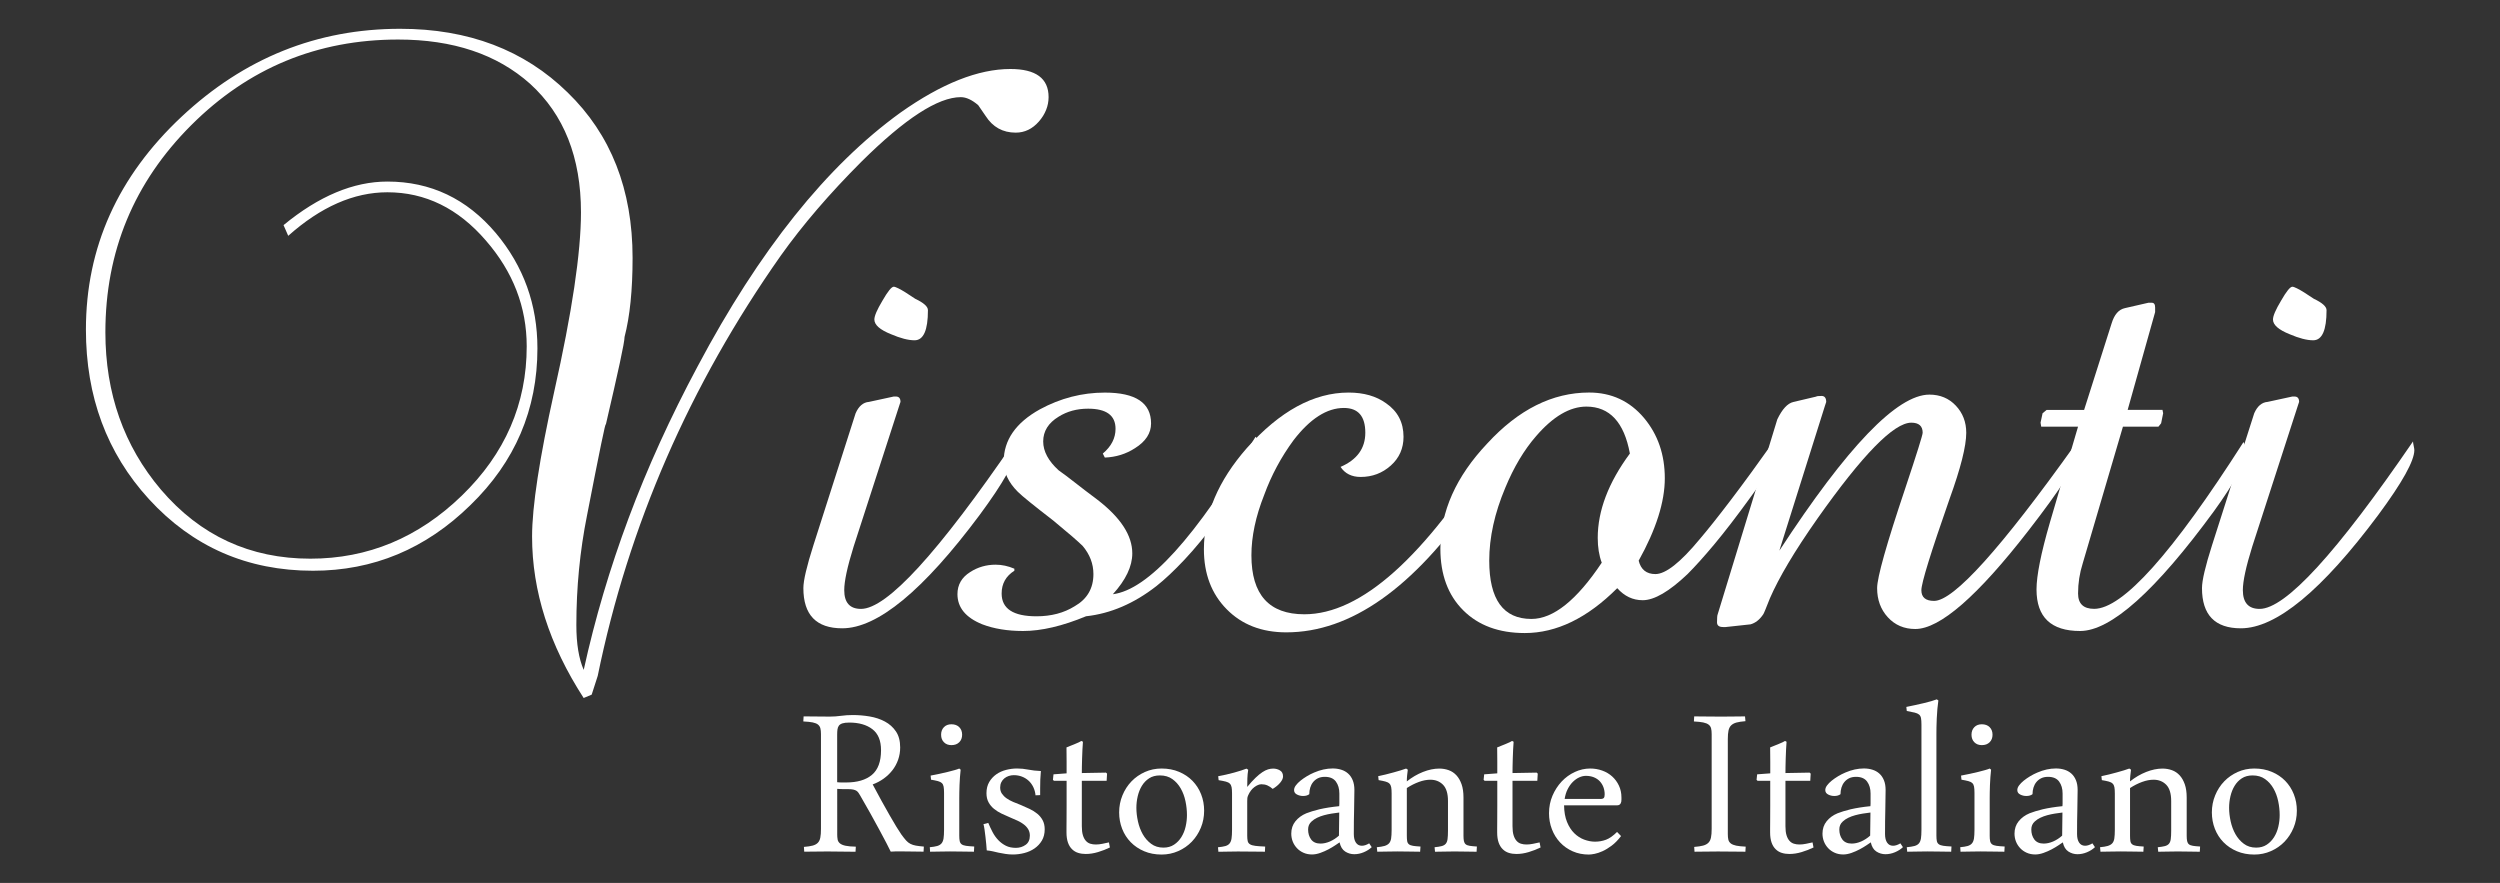
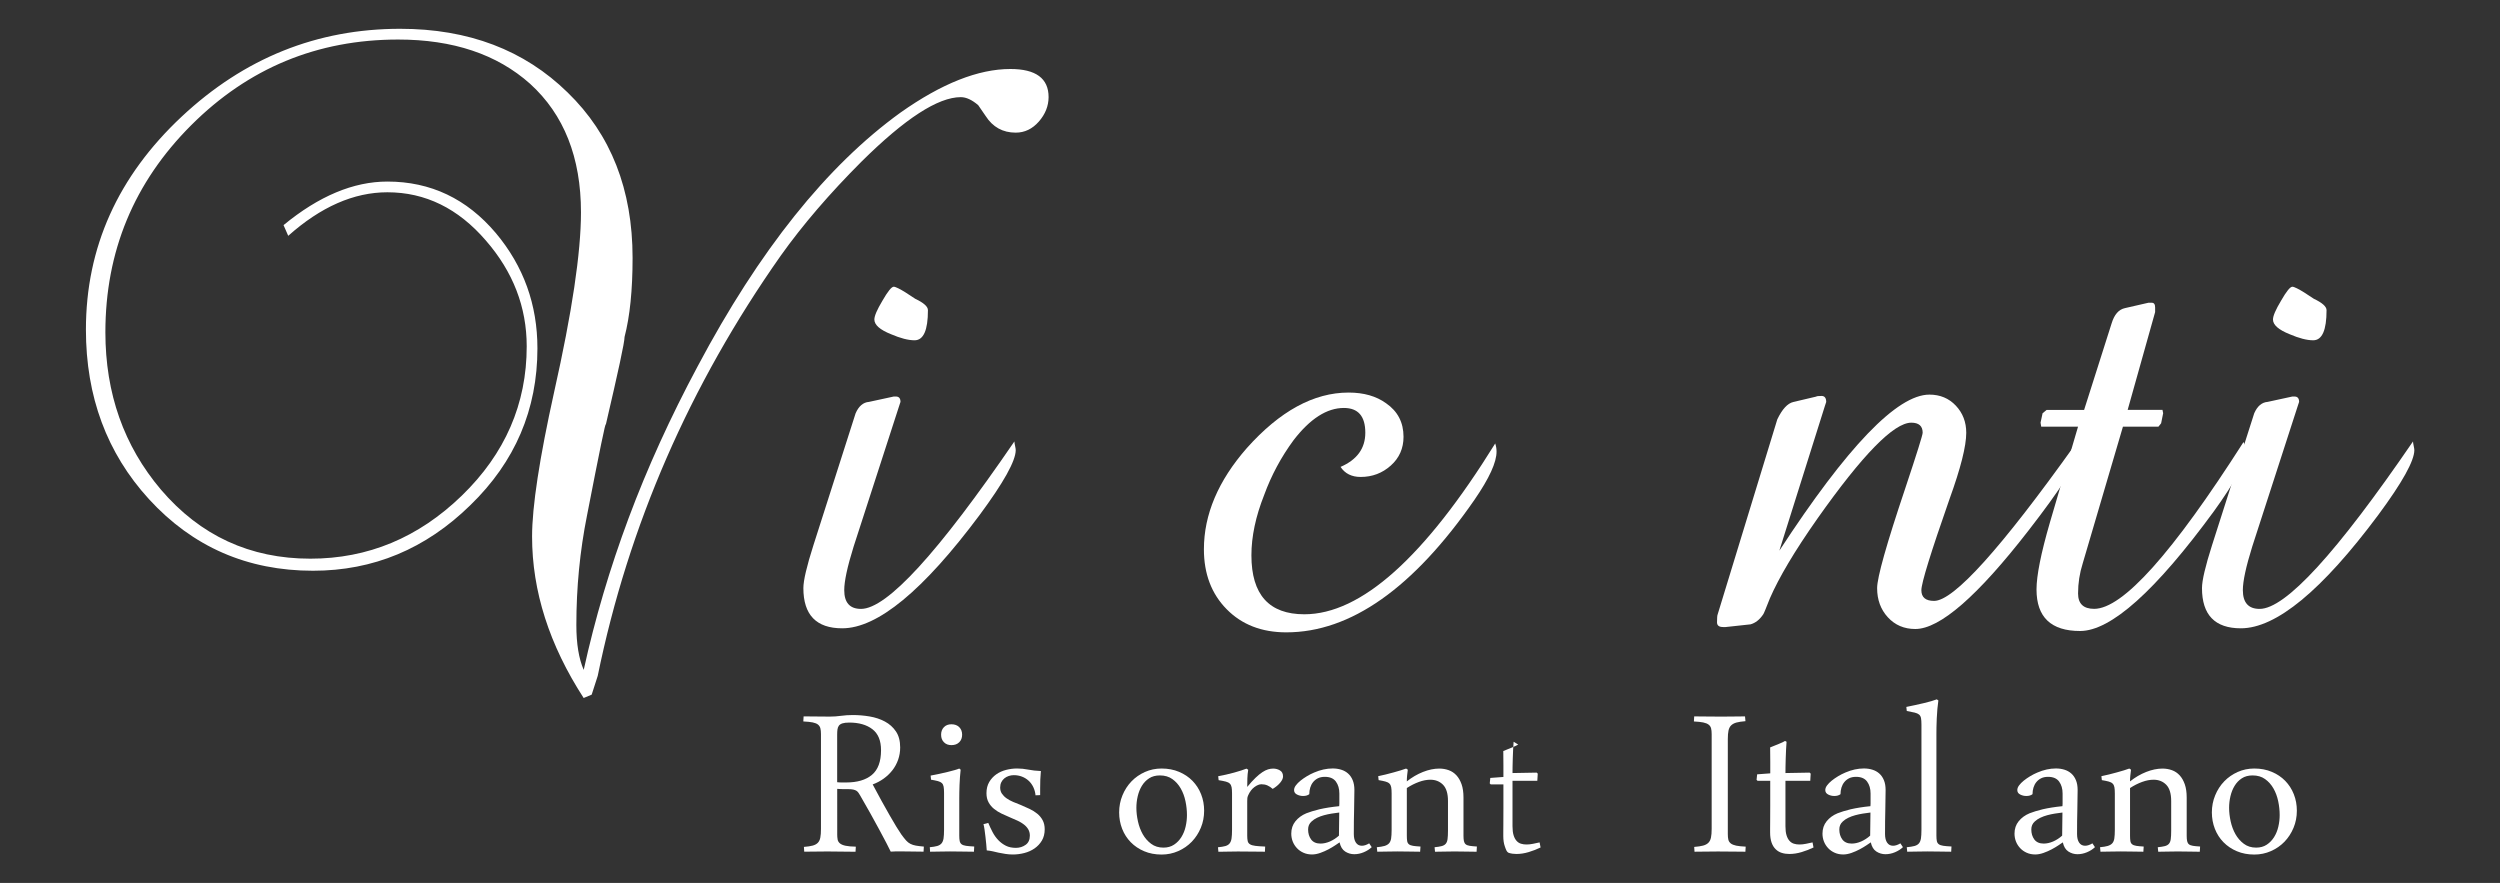
<svg xmlns="http://www.w3.org/2000/svg" version="1.1" id="Livello_1" x="0px" y="0px" viewBox="0 0 865.66 305.72" style="enable-background:new 0 0 865.66 305.72;" xml:space="preserve">
  <rect x="0" y="0" width="865.66" height="305.72" fill="#333333" stroke="none" />
  <style type="text/css">
	.st0{fill:#FFFFFF;}
</style>
  <path class="st0" d="M359.71,42.1c-2.24,2.55-4.91,3.83-8,3.83c-4.49,0-7.97-1.93-10.44-5.8l-2.55-3.71  c-2.17-1.86-4.17-2.78-6.03-2.78c-7.89,0-19.33,7.42-34.33,22.27c-11.13,11.13-20.49,22.04-28.07,32.7  c-31.54,44.85-52.65,93.32-63.32,145.43l-2.09,6.49l-2.78,1.16c-11.91-18.4-17.86-37.03-17.86-55.9c0-10.36,2.55-27.06,7.65-50.1  c6.18-27.52,9.28-48.24,9.28-62.16c0-19.02-5.88-33.86-17.63-44.53c-11.45-10.21-26.67-15.31-45.69-15.31  c-27.99,0-51.88,9.9-71.67,29.69c-19.79,19.79-29.69,43.69-29.69,71.67c0,21.19,6.41,39.35,19.25,54.51  c13.61,15.93,30.85,23.89,51.72,23.89c19.95,0,37.42-7.27,52.42-21.8c15-14.53,22.5-31.78,22.5-51.72c0-13.6-4.72-25.82-14.15-36.65  c-9.59-11.13-20.96-16.7-34.1-16.7c-11.6,0-23.04,5.03-34.33,15.08l-1.62-3.71c12.21-10.05,24.2-15.08,35.95-15.08  c15,0,27.52,5.96,37.58,17.86c9.59,11.45,14.38,24.74,14.38,39.89c0,21.19-7.73,39.28-23.2,54.28  c-15.46,15.16-33.63,22.73-54.51,22.73c-22.73,0-41.67-8.27-56.83-24.82c-14.54-15.92-21.8-35.49-21.8-58.68  c0-28.45,11.05-53.04,33.17-73.76C84.58,20.1,109.78,9.97,138.55,9.97c23.66,0,42.99,7.35,57.99,22.04  c15,14.54,22.5,33.63,22.5,57.29c0,11.13-0.93,20.26-2.78,27.37c0,0.93-0.54,3.91-1.62,8.93c-1.08,5.03-2.71,12.18-4.87,21.46  c0-0.77-0.54,1.47-1.62,6.73c-1.08,5.26-2.71,13.45-4.87,24.59c-2.48,12.37-3.71,25.05-3.71,38.04c0,6.49,0.85,11.67,2.55,15.54  c3.86-17.63,9.05-35.14,15.54-52.54c6.49-17.4,14.46-34.91,23.89-52.54c21.34-40.2,44.77-69.5,70.28-87.91  c14.22-10.05,26.91-15.08,38.04-15.08c8.81,0,13.22,3.25,13.22,9.74C363.07,36.72,361.95,39.54,359.71,42.1z" />
  <path class="st0" d="M339.18,178.36c-19.48,26.13-35.33,39.2-47.55,39.2c-8.97,0-13.45-4.64-13.45-13.92  c0-2.63,1.16-7.58,3.48-14.85l14.61-45.69c1.08-2.47,2.63-3.79,4.64-3.94l8.58-1.86h0.7c1.08,0,1.62,0.62,1.62,1.86l-0.46,1.39  l-15.77,48.71c-2.17,6.96-3.25,11.99-3.25,15.08c0,4.33,1.93,6.5,5.8,6.5c8.97,0,26.67-19.33,53.12-57.99  c0,0.31,0.08,0.81,0.23,1.51c0.15,0.7,0.23,1.2,0.23,1.51C351.7,159.58,347.53,167.08,339.18,178.36z M316.68,117.83  c-2.17,0-4.87-0.7-8.12-2.09c-3.87-1.54-5.8-3.25-5.8-5.1c0-1.24,0.93-3.4,2.78-6.49c1.86-3.25,3.17-4.87,3.94-4.87  c0.31,0,0.85,0.2,1.62,0.58c0.77,0.39,1.58,0.85,2.44,1.39c0.85,0.54,1.97,1.28,3.36,2.2c2.94,1.39,4.41,2.71,4.41,3.94  C321.32,114.35,319.77,117.83,316.68,117.83z" />
-   <path class="st0" d="M421.52,179.99c-4.02,5.42-7.81,10.01-11.37,13.8c-3.56,3.79-6.81,6.84-9.74,9.16  c-7.73,6.03-15.85,9.51-24.35,10.44c-8.2,3.4-15.46,5.1-21.8,5.1c-5.42,0-10.13-0.78-14.15-2.32c-5.72-2.32-8.58-5.8-8.58-10.44  c0-3.25,1.47-5.8,4.41-7.65c2.63-1.7,5.57-2.55,8.81-2.55c2.16,0,4.33,0.46,6.49,1.39v0.7c-2.94,1.86-4.41,4.49-4.41,7.89  c0,5.26,4.02,7.89,12.06,7.89c5.1,0,9.51-1.16,13.22-3.48c4.33-2.47,6.5-6.18,6.5-11.13c0-3.56-1.24-6.8-3.71-9.74  c-0.78-0.77-2.01-1.89-3.71-3.36c-1.7-1.47-3.87-3.28-6.49-5.45c-3.4-2.63-6.11-4.75-8.12-6.38c-2.01-1.62-3.4-2.82-4.17-3.59  c-3.25-3.25-4.87-6.73-4.87-10.44c0-7.42,4.17-13.45,12.53-18.09c7.11-3.86,14.61-5.8,22.5-5.8c10.67,0,16,3.56,16,10.67  c0,3.4-1.86,6.26-5.57,8.58c-3.1,2.01-6.57,3.09-10.44,3.25l-0.7-1.39c2.94-2.47,4.41-5.33,4.41-8.58c0-4.64-3.17-6.96-9.51-6.96  c-3.87,0-7.27,0.93-10.21,2.78c-3.56,2.17-5.33,5.03-5.33,8.58c0,3.4,1.78,6.73,5.33,9.97c1.54,1.08,3.4,2.48,5.57,4.18  c2.16,1.7,4.79,3.71,7.89,6.03c8.04,6.19,12.06,12.37,12.06,18.56c0,4.49-2.24,9.2-6.73,14.15c12.21-1.54,28.68-19.72,49.4-54.51  c0.62,0.46,0.93,1.32,0.93,2.55C435.67,159.34,430.95,168.08,421.52,179.99z" />
  <path class="st0" d="M510.58,173.03c-21.19,30.62-42.91,45.93-65.18,45.93c-8.51,0-15.39-2.67-20.64-8  c-5.26-5.33-7.89-12.25-7.89-20.76c0-12.06,4.95-23.73,14.84-35.02c11.44-12.83,23.2-19.25,35.26-19.25c5.26,0,9.59,1.24,12.99,3.71  c4.02,2.78,6.03,6.65,6.03,11.6c0,4.02-1.47,7.35-4.41,9.97c-2.94,2.63-6.42,3.94-10.44,3.94c-3.1,0-5.42-1.16-6.96-3.48  c5.72-2.47,8.58-6.42,8.58-11.83c0-5.72-2.47-8.58-7.42-8.58c-5.88,0-11.68,3.71-17.4,11.13c-4.33,5.88-7.73,12.22-10.21,19.02  c-2.94,7.42-4.41,14.38-4.41,20.88c0,13.61,6.11,20.41,18.32,20.41c19.64,0,41.67-19.72,66.1-59.15c0.31,0.93,0.46,1.86,0.46,2.78  C518.24,160.04,515.68,165.61,510.58,173.03z" />
-   <path class="st0" d="M605.68,172.8c-4.49,6.19-8.51,11.4-12.06,15.66c-3.56,4.26-6.65,7.69-9.28,10.32  c-6.34,6.03-11.52,9.05-15.54,9.05c-3.4,0-6.34-1.39-8.81-4.17c-10.36,10.36-21.03,15.54-32.01,15.54c-8.97,0-16.08-2.63-21.34-7.89  c-5.26-5.25-7.89-12.37-7.89-21.34c0-12.83,5.41-24.97,16.24-36.42c10.82-11.75,22.58-17.63,35.26-17.63  c7.73,0,14.07,2.94,19.02,8.81c4.79,5.72,7.19,12.68,7.19,20.88c0,8.2-3.02,17.71-9.05,28.53c0.77,3.09,2.7,4.64,5.8,4.64  c3.55,0,8.66-4.02,15.31-12.06c2.78-3.25,6.38-7.77,10.79-13.57s9.63-12.95,15.66-21.46c0.46,2.32,0.7,3.25,0.7,2.78  C615.65,157.72,612.32,163.83,605.68,172.8z M549.31,140.79c-5.72,0-11.52,3.4-17.4,10.21c-4.17,4.79-7.73,10.75-10.67,17.86  c-3.71,8.81-5.57,17.24-5.57,25.28c0,13.45,4.87,20.18,14.61,20.18c7.57,0,15.69-6.49,24.35-19.48c-0.93-2.47-1.39-5.34-1.39-8.58  c0-9.43,3.71-19.17,11.13-29.22C562.38,146.2,557.35,140.79,549.31,140.79z" />
  <path class="st0" d="M702.4,183.7c-17.63,22.73-30.7,34.1-39.2,34.1c-3.87,0-7.04-1.36-9.51-4.06c-2.48-2.7-3.71-6.07-3.71-10.09  c0-3.71,3.25-15.23,9.74-34.56c4.02-12.06,6.03-18.48,6.03-19.25c0-2.32-1.32-3.48-3.94-3.48c-6.03,0-16.86,11.06-32.47,33.17  c-4.02,5.72-7.39,10.87-10.09,15.43c-2.71,4.56-4.83,8.62-6.38,12.18c-1.39,3.56-2.17,5.42-2.32,5.57  c-1.24,1.86-2.71,3.01-4.41,3.48l-8.58,0.93h-0.93c-1.39,0-2.09-0.54-2.09-1.62c0-1.54,0.08-2.47,0.23-2.78l20.64-67.5  c1.7-3.55,3.56-5.57,5.57-6.03l7.89-1.86c0.15-0.15,0.77-0.23,1.86-0.23c1.08,0,1.62,0.7,1.62,2.09l-0.46,1.39l-15.77,50.1  c23.5-36.03,40.82-54.04,51.96-54.04c3.71,0,6.76,1.28,9.16,3.83c2.4,2.55,3.6,5.68,3.6,9.39c0,4.64-1.94,12.29-5.8,22.96  c-6.49,18.56-9.74,29.07-9.74,31.54c0,2.48,1.47,3.71,4.41,3.71c6.8,0,23.12-18.09,48.94-54.28c0.31,1.08,0.54,2.17,0.7,3.25  C719.33,160.27,713.68,169.17,702.4,183.7z" />
  <path class="st0" d="M766.64,176.97c-20.26,27.68-35.72,41.52-46.39,41.52c-10.05,0-15.08-4.79-15.08-14.38  c0-4.79,1.54-12.53,4.64-23.2l9.74-33.17H706.8l-0.23-1.39l0.7-3.25l1.39-1.16h12.99l9.51-29.92c0.93-3.09,2.47-4.87,4.64-5.33  l8.12-1.86h1.16c0.77,0,1.16,0.54,1.16,1.62v1.62l-9.51,33.86h12.06l0.23,1.16l-0.7,3.48l-0.93,1.16H735.1l-13.92,47.32  c-1.08,3.4-1.62,6.88-1.62,10.44c0,3.56,1.86,5.33,5.57,5.33c9.89,0,27.14-19.25,51.72-57.76c0.46,0.78,0.7,1.86,0.7,3.25  C777.54,160.04,773.91,166.92,766.64,176.97z" />
  <path class="st0" d="M823.47,178.36c-19.48,26.13-35.33,39.2-47.55,39.2c-8.97,0-13.45-4.64-13.45-13.92  c0-2.63,1.16-7.58,3.48-14.85l14.61-45.69c1.08-2.47,2.63-3.79,4.64-3.94l8.58-1.86h0.7c1.08,0,1.62,0.62,1.62,1.86l-0.46,1.39  l-15.77,48.71c-2.17,6.96-3.25,11.99-3.25,15.08c0,4.33,1.93,6.5,5.8,6.5c8.97,0,26.67-19.33,53.12-57.99  c0,0.31,0.08,0.81,0.23,1.51c0.15,0.7,0.23,1.2,0.23,1.51C835.99,159.58,831.82,167.08,823.47,178.36z M800.97,117.83  c-2.17,0-4.87-0.7-8.12-2.09c-3.87-1.54-5.8-3.25-5.8-5.1c0-1.24,0.93-3.4,2.78-6.49c1.86-3.25,3.17-4.87,3.94-4.87  c0.31,0,0.85,0.2,1.62,0.58c0.77,0.39,1.58,0.85,2.44,1.39c0.85,0.54,1.97,1.28,3.36,2.2c2.94,1.39,4.41,2.71,4.41,3.94  C805.61,114.35,804.06,117.83,800.97,117.83z" />
  <g>
    <path class="st0" d="M289.89,288.72c0,0.78,0.05,1.44,0.15,1.98c0.1,0.54,0.37,0.98,0.81,1.34c0.44,0.36,1.08,0.63,1.93,0.81   c0.85,0.18,2.03,0.29,3.56,0.32l-0.1,1.76c-1.56,0-3.19-0.02-4.88-0.05c-1.69-0.03-3.32-0.05-4.88-0.05c-0.62,0-1.3,0.01-2.05,0.02   c-0.75,0.02-1.5,0.02-2.25,0.02c-0.72,0-1.4,0.01-2.05,0.02c-0.65,0.02-1.2,0.02-1.66,0.02l-0.1-1.66c1.27-0.1,2.29-0.25,3.05-0.46   c0.76-0.21,1.36-0.54,1.78-0.98c0.42-0.44,0.71-1.04,0.85-1.81c0.15-0.76,0.22-1.76,0.22-3v-32.85c0-0.78-0.07-1.43-0.2-1.95   c-0.13-0.52-0.4-0.95-0.81-1.29c-0.41-0.34-1.02-0.59-1.83-0.76c-0.81-0.16-1.9-0.28-3.27-0.34l0.1-1.76   c0.52,0,1.13,0.01,1.83,0.02c0.7,0.02,1.46,0.02,2.27,0.02c0.81,0,1.64,0.01,2.49,0.02c0.85,0.02,1.66,0.02,2.44,0.02   c1.3,0,2.61-0.09,3.93-0.27c1.32-0.18,2.66-0.27,4.03-0.27c1.95,0,3.91,0.16,5.86,0.49c1.95,0.33,3.72,0.91,5.3,1.76   c1.58,0.85,2.86,1.99,3.83,3.44c0.98,1.45,1.46,3.29,1.46,5.54c0,1.5-0.24,2.91-0.71,4.25c-0.47,1.33-1.13,2.55-1.98,3.64   c-0.85,1.09-1.85,2.05-3,2.88s-2.43,1.51-3.83,2.03c1.04,1.99,2.07,3.89,3.08,5.71c1.01,1.82,1.94,3.49,2.81,5   c0.86,1.51,1.64,2.84,2.34,3.98c0.7,1.14,1.28,2.03,1.73,2.68c0.62,0.85,1.16,1.52,1.61,2.03c0.46,0.51,0.95,0.9,1.49,1.17   c0.54,0.28,1.16,0.48,1.88,0.61c0.72,0.13,1.64,0.24,2.78,0.34l-0.1,1.76c-0.98,0-2.25-0.02-3.83-0.05   c-1.58-0.03-3.1-0.05-4.56-0.05c-0.46,0-0.95,0.01-1.49,0.02c-0.54,0.02-1.03,0.04-1.49,0.07c-0.33-0.68-0.83-1.68-1.51-3   s-1.5-2.85-2.44-4.59c-0.94-1.74-1.99-3.64-3.12-5.69c-1.14-2.05-2.33-4.13-3.56-6.25c-0.19-0.33-0.38-0.62-0.56-0.88   c-0.18-0.26-0.41-0.48-0.68-0.66c-0.28-0.18-0.64-0.32-1.1-0.42c-0.46-0.1-1.06-0.15-1.81-0.15h-1.46c-0.26,0-0.58-0.01-0.95-0.02   c-0.37-0.02-0.82-0.04-1.34-0.07V288.72z M289.89,270.85c0.26,0.03,0.52,0.06,0.78,0.07c0.26,0.02,0.52,0.02,0.78,0.02h1.56   c3.84,0,6.81-0.88,8.91-2.64c2.1-1.76,3.15-4.61,3.15-8.54c0-3.32-1-5.74-3-7.27c-2-1.53-4.66-2.29-7.98-2.29   c-1.01,0-1.8,0.09-2.37,0.27c-0.57,0.18-0.98,0.45-1.25,0.81c-0.26,0.36-0.42,0.8-0.49,1.32c-0.07,0.52-0.1,1.11-0.1,1.76V270.85z" />
    <path class="st0" d="M337.24,294.92c-1.04,0-2.29-0.02-3.76-0.05c-1.46-0.03-2.98-0.05-4.54-0.05c-1.27,0-2.51,0.02-3.71,0.05   c-1.2,0.03-2.26,0.05-3.17,0.05l-0.1-1.56c1.07-0.1,1.93-0.24,2.56-0.42c0.63-0.18,1.13-0.48,1.49-0.9c0.36-0.42,0.59-1,0.71-1.73   c0.11-0.73,0.17-1.72,0.17-2.95v-12.84c0-0.91-0.05-1.63-0.15-2.15c-0.1-0.52-0.3-0.93-0.61-1.22c-0.31-0.29-0.76-0.52-1.37-0.68   c-0.6-0.16-1.39-0.32-2.37-0.49l-0.15-1.42c1.01-0.2,2.03-0.4,3.05-0.61c1.02-0.21,1.99-0.43,2.88-0.66   c0.9-0.23,1.69-0.44,2.39-0.63c0.7-0.2,1.23-0.37,1.59-0.54l0.49,0.39c-0.1,0.81-0.18,1.68-0.24,2.59   c-0.07,0.91-0.11,1.81-0.15,2.71c-0.03,0.9-0.06,1.74-0.07,2.54c-0.02,0.8-0.02,1.49-0.02,2.07v12.94c0,0.78,0.05,1.41,0.15,1.88   c0.1,0.47,0.32,0.84,0.66,1.1c0.34,0.26,0.85,0.44,1.54,0.54c0.68,0.1,1.63,0.18,2.83,0.24L337.24,294.92z M325.87,254.4   c0-1.07,0.33-1.94,0.98-2.61c0.65-0.67,1.51-1,2.59-1c1.14,0,2.04,0.33,2.71,1c0.67,0.67,1,1.54,1,2.61c0,1.07-0.33,1.95-1,2.61   c-0.67,0.67-1.57,1-2.71,1c-1.07,0-1.94-0.33-2.59-1C326.19,256.35,325.87,255.48,325.87,254.4z" />
    <path class="st0" d="M358.57,275.39c-0.1-1.01-0.35-1.94-0.76-2.81c-0.41-0.86-0.94-1.6-1.61-2.22c-0.67-0.62-1.44-1.1-2.32-1.44   c-0.88-0.34-1.82-0.51-2.83-0.51c-0.62,0-1.21,0.1-1.78,0.29c-0.57,0.19-1.07,0.47-1.51,0.83c-0.44,0.36-0.79,0.81-1.05,1.34   c-0.26,0.54-0.39,1.15-0.39,1.83c0,0.81,0.2,1.52,0.61,2.12c0.41,0.6,0.94,1.14,1.61,1.61c0.67,0.47,1.43,0.89,2.29,1.25   c0.86,0.36,1.75,0.72,2.66,1.07c1.01,0.42,2.01,0.87,3,1.34c0.99,0.47,1.88,1.02,2.66,1.66c0.78,0.63,1.41,1.39,1.88,2.27   c0.47,0.88,0.71,1.92,0.71,3.12c0,1.53-0.33,2.84-0.98,3.93c-0.65,1.09-1.5,1.99-2.54,2.71c-1.04,0.72-2.22,1.25-3.54,1.59   s-2.64,0.51-3.98,0.51c-0.85,0-1.7-0.07-2.56-0.2c-0.86-0.13-1.67-0.28-2.42-0.44c-0.68-0.16-1.34-0.32-1.98-0.46   s-1.33-0.25-2.07-0.32c-0.03-0.55-0.09-1.25-0.17-2.1c-0.08-0.85-0.17-1.71-0.27-2.59c-0.1-0.88-0.2-1.72-0.32-2.51   c-0.11-0.8-0.24-1.42-0.37-1.88l1.66-0.44c0.46,1.11,0.96,2.18,1.51,3.22c0.55,1.04,1.21,1.96,1.98,2.76   c0.76,0.8,1.64,1.44,2.61,1.93s2.13,0.73,3.47,0.73c1.27,0,2.39-0.35,3.37-1.05c0.98-0.7,1.46-1.77,1.46-3.2   c0-0.81-0.19-1.54-0.56-2.17c-0.37-0.63-0.88-1.2-1.51-1.68c-0.63-0.49-1.35-0.92-2.15-1.29c-0.8-0.37-1.64-0.74-2.51-1.1   c-1.01-0.42-2.01-0.87-3-1.34c-0.99-0.47-1.88-1.03-2.66-1.66c-0.78-0.63-1.42-1.39-1.9-2.27c-0.49-0.88-0.73-1.94-0.73-3.17   c0-1.5,0.32-2.78,0.95-3.86s1.45-1.96,2.44-2.66c0.99-0.7,2.12-1.21,3.39-1.54c1.27-0.32,2.54-0.49,3.81-0.49   c1.3,0,2.59,0.13,3.88,0.39c1.29,0.26,2.74,0.42,4.37,0.49c-0.1,1.04-0.16,2.03-0.2,2.95s-0.05,1.93-0.05,3v2.39L358.57,275.39z" />
-     <path class="st0" d="M374.98,256.84c-0.07,0.78-0.12,1.68-0.17,2.71c-0.05,1.02-0.09,2.05-0.12,3.08   c-0.03,1.03-0.06,1.99-0.07,2.88c-0.02,0.9-0.02,1.62-0.02,2.17l8.35-0.15l0.39,0.34l-0.15,2.49h-8.59v15.72   c0,1.27,0.12,2.31,0.37,3.12c0.24,0.81,0.59,1.46,1.03,1.95c0.44,0.49,0.95,0.82,1.54,1s1.22,0.27,1.9,0.27   c0.72,0,1.46-0.08,2.25-0.24c0.78-0.16,1.55-0.33,2.29-0.49l0.34,1.76c-1.27,0.62-2.64,1.15-4.1,1.59   c-1.46,0.44-2.88,0.66-4.25,0.66c-0.94,0-1.81-0.12-2.61-0.37c-0.8-0.24-1.51-0.66-2.12-1.25c-0.62-0.59-1.1-1.36-1.44-2.32   c-0.34-0.96-0.51-2.14-0.51-3.54v-1.32c0-0.59,0.01-1.53,0.02-2.83c0.02-1.3,0.02-3.04,0.02-5.22v-8.49h-4.39l-0.34-0.34l0.19-1.9   l4.54-0.34v-4.05c0-0.81-0.01-1.64-0.02-2.49c-0.02-0.85-0.02-1.66-0.02-2.44c0.49-0.19,0.99-0.4,1.51-0.61   c0.52-0.21,1.02-0.41,1.51-0.61c0.49-0.19,0.92-0.38,1.29-0.56c0.37-0.18,0.66-0.33,0.85-0.46L374.98,256.84z" />
    <path class="st0" d="M387.52,281.3c0-2.08,0.38-4.05,1.15-5.91c0.76-1.86,1.81-3.47,3.12-4.83c1.32-1.37,2.87-2.45,4.66-3.25   c1.79-0.8,3.71-1.2,5.76-1.2c2.21,0,4.23,0.38,6.05,1.15c1.82,0.76,3.38,1.81,4.66,3.12c1.28,1.32,2.28,2.86,2.98,4.64   c0.7,1.77,1.05,3.67,1.05,5.69c0,2.12-0.38,4.09-1.15,5.93c-0.76,1.84-1.81,3.44-3.12,4.81c-1.32,1.37-2.88,2.45-4.69,3.25   c-1.81,0.8-3.73,1.2-5.78,1.2c-2.21,0-4.22-0.38-6.03-1.15c-1.81-0.76-3.35-1.81-4.64-3.12c-1.29-1.32-2.28-2.86-2.98-4.64   C387.87,285.21,387.52,283.32,387.52,281.3z M402.85,293.5c1.43,0,2.66-0.34,3.69-1.03c1.03-0.68,1.87-1.56,2.54-2.64   c0.67-1.07,1.16-2.28,1.46-3.61c0.31-1.33,0.46-2.67,0.46-4c0-1.56-0.17-3.16-0.51-4.78c-0.34-1.63-0.89-3.1-1.64-4.42   c-0.75-1.32-1.72-2.4-2.9-3.25c-1.19-0.85-2.63-1.27-4.32-1.27c-1.46,0-2.71,0.33-3.73,1c-1.03,0.67-1.86,1.54-2.51,2.61   c-0.65,1.07-1.13,2.28-1.44,3.61c-0.31,1.33-0.46,2.67-0.46,4c0,1.5,0.18,3.06,0.54,4.69c0.36,1.63,0.91,3.11,1.66,4.44   c0.75,1.33,1.72,2.44,2.9,3.32C399.77,293.06,401.19,293.5,402.85,293.5z" />
    <path class="st0" d="M438,294.92c-0.52,0-1.15-0.01-1.88-0.02c-0.73-0.02-1.52-0.02-2.37-0.02c-0.85,0-1.71-0.01-2.59-0.02   c-0.88-0.02-1.71-0.02-2.49-0.02c-1.27,0-2.49,0.02-3.66,0.05c-1.17,0.03-2.21,0.05-3.12,0.05l-0.15-1.56   c1.07-0.1,1.93-0.24,2.56-0.42c0.63-0.18,1.12-0.48,1.46-0.9c0.34-0.42,0.57-1,0.68-1.73c0.11-0.73,0.17-1.72,0.17-2.95v-12.64   c0-0.91-0.05-1.63-0.15-2.15c-0.1-0.52-0.3-0.93-0.61-1.24c-0.31-0.31-0.77-0.55-1.39-0.71c-0.62-0.16-1.45-0.33-2.49-0.49   l-0.15-1.37c0.88-0.16,1.79-0.35,2.73-0.56c0.94-0.21,1.86-0.44,2.73-0.68c0.88-0.24,1.7-0.49,2.46-0.73   c0.76-0.24,1.39-0.46,1.88-0.66l0.59,0.39c-0.16,1.01-0.26,2.01-0.29,3c-0.03,0.99-0.05,1.98-0.05,2.95   c1.04-1.27,1.99-2.32,2.86-3.15c0.86-0.83,1.65-1.48,2.37-1.95c0.72-0.47,1.37-0.8,1.98-0.98c0.6-0.18,1.2-0.27,1.78-0.27   c0.85,0,1.63,0.21,2.34,0.63c0.72,0.42,1.07,1.12,1.07,2.1c0,0.65-0.33,1.37-0.98,2.15c-0.65,0.78-1.51,1.5-2.59,2.15   c-0.59-0.52-1.2-0.92-1.83-1.2c-0.63-0.28-1.33-0.41-2.07-0.41s-1.56,0.33-2.44,0.98c-0.88,0.65-1.6,1.59-2.15,2.83   c-0.16,0.36-0.26,0.68-0.29,0.95c-0.03,0.28-0.05,0.64-0.05,1.1v11.96c0,0.78,0.06,1.41,0.17,1.88c0.11,0.47,0.38,0.84,0.81,1.1   c0.42,0.26,1.04,0.44,1.86,0.54c0.81,0.1,1.94,0.18,3.37,0.24L438,294.92z" />
    <path class="st0" d="M463.72,279.15c0.03-0.23,0.05-0.5,0.05-0.83v-3.56c0-1.66-0.4-3.03-1.2-4.13c-0.8-1.09-2.07-1.64-3.83-1.64   c-0.94,0-1.75,0.17-2.42,0.51c-0.67,0.34-1.22,0.79-1.66,1.34c-0.44,0.55-0.77,1.19-0.98,1.9c-0.21,0.72-0.32,1.46-0.32,2.25   c-0.52,0.42-1.24,0.63-2.15,0.63c-0.75,0-1.46-0.17-2.12-0.51c-0.67-0.34-1-0.85-1-1.54c0-0.52,0.2-1.06,0.61-1.61   c0.41-0.55,0.94-1.1,1.61-1.64c0.67-0.54,1.41-1.05,2.22-1.54c0.81-0.49,1.64-0.91,2.49-1.27c2.18-0.94,4.33-1.42,6.44-1.42   c1.04,0,2.02,0.14,2.93,0.42c0.91,0.28,1.71,0.72,2.39,1.32c0.68,0.6,1.22,1.37,1.61,2.32c0.39,0.94,0.59,2.07,0.59,3.37   c0,1.95-0.03,4.21-0.1,6.76c-0.07,2.56-0.1,5.39-0.1,8.52c0,1.27,0.24,2.26,0.73,2.98c0.49,0.72,1.17,1.07,2.05,1.07   c0.78,0,1.63-0.28,2.54-0.83l0.88,1.32c-0.75,0.72-1.67,1.3-2.76,1.76c-1.09,0.46-2.19,0.68-3.29,0.68c-1.14,0-2.19-0.31-3.15-0.93   c-0.96-0.62-1.6-1.68-1.93-3.17c-0.33,0.23-0.83,0.57-1.51,1.02c-0.68,0.46-1.46,0.92-2.34,1.39c-0.88,0.47-1.82,0.89-2.83,1.24   c-1.01,0.36-1.97,0.54-2.88,0.54c-1.07,0-2.05-0.2-2.93-0.59c-0.88-0.39-1.64-0.92-2.27-1.59c-0.63-0.67-1.12-1.43-1.46-2.29   c-0.34-0.86-0.51-1.78-0.51-2.76c0-1.66,0.48-3.08,1.44-4.27c0.96-1.19,2.22-2.11,3.78-2.76c1.14-0.46,2.66-0.92,4.56-1.39   C458.82,279.78,461.09,279.41,463.72,279.15z M463.63,289.35c0-1.37,0.02-2.7,0.05-4c0.03-1.3,0.05-2.64,0.05-4   c-0.88,0.1-1.77,0.22-2.66,0.37c-0.9,0.15-1.77,0.33-2.61,0.56c-0.85,0.23-1.64,0.52-2.39,0.88c-0.75,0.36-1.38,0.78-1.9,1.27   c-0.81,0.72-1.22,1.64-1.22,2.78c0,1.37,0.35,2.52,1.05,3.47c0.7,0.94,1.78,1.42,3.25,1.42c1.04,0,2.13-0.24,3.27-0.73   C461.64,290.87,462.68,290.2,463.63,289.35z" />
    <path class="st0" d="M491.74,294.92c-1.04,0-2.21-0.02-3.51-0.05c-1.3-0.03-2.73-0.05-4.3-0.05c-1.27,0-2.53,0.02-3.78,0.05   c-1.25,0.03-2.34,0.05-3.25,0.05l-0.15-1.56c1.11-0.1,1.99-0.24,2.66-0.44c0.67-0.2,1.19-0.5,1.56-0.9   c0.37-0.41,0.62-0.98,0.73-1.71c0.11-0.73,0.17-1.72,0.17-2.95v-12.64c0-0.91-0.05-1.63-0.15-2.15c-0.1-0.52-0.3-0.93-0.61-1.24   c-0.31-0.31-0.77-0.55-1.37-0.71c-0.6-0.16-1.39-0.33-2.37-0.49l-0.15-1.37c0.81-0.16,1.68-0.36,2.61-0.59   c0.93-0.23,1.83-0.46,2.71-0.71c0.88-0.24,1.7-0.48,2.46-0.71c0.76-0.23,1.39-0.44,1.88-0.63l0.59,0.39   c-0.1,0.68-0.18,1.36-0.24,2.03c-0.07,0.67-0.1,1.34-0.1,2.03c1.76-1.4,3.62-2.49,5.59-3.27c1.97-0.78,3.85-1.17,5.64-1.17   c1.17,0,2.27,0.19,3.29,0.56c1.03,0.37,1.91,0.97,2.66,1.78c0.75,0.81,1.34,1.85,1.78,3.1c0.44,1.25,0.66,2.78,0.66,4.56v13.23   c0,0.78,0.05,1.41,0.15,1.88c0.1,0.47,0.3,0.84,0.61,1.1c0.31,0.26,0.77,0.44,1.39,0.54c0.62,0.1,1.45,0.18,2.49,0.24l-0.1,1.81   c-1.04,0-2.19-0.02-3.44-0.05c-1.25-0.03-2.66-0.05-4.22-0.05c-1.27,0-2.48,0.02-3.64,0.05c-1.16,0.03-2.19,0.05-3.1,0.05   l-0.15-1.56c1.01-0.1,1.82-0.23,2.44-0.39c0.62-0.16,1.09-0.43,1.42-0.81c0.32-0.37,0.54-0.91,0.63-1.61   c0.1-0.7,0.15-1.67,0.15-2.9v-10.3c0-2.6-0.58-4.48-1.73-5.64c-1.16-1.16-2.61-1.73-4.37-1.73c-1.24,0-2.55,0.25-3.95,0.76   s-2.8,1.21-4.2,2.12v16.5c0,0.78,0.04,1.41,0.12,1.88c0.08,0.47,0.28,0.84,0.61,1.1c0.33,0.26,0.81,0.44,1.44,0.54   c0.63,0.1,1.49,0.18,2.56,0.24L491.74,294.92z" />
-     <path class="st0" d="M524.11,256.84c-0.07,0.78-0.12,1.68-0.17,2.71c-0.05,1.02-0.09,2.05-0.12,3.08   c-0.03,1.03-0.06,1.99-0.07,2.88c-0.02,0.9-0.02,1.62-0.02,2.17l8.35-0.15l0.39,0.34l-0.15,2.49h-8.59v15.72   c0,1.27,0.12,2.31,0.37,3.12c0.24,0.81,0.59,1.46,1.03,1.95c0.44,0.49,0.95,0.82,1.54,1s1.22,0.27,1.9,0.27   c0.72,0,1.46-0.08,2.25-0.24c0.78-0.16,1.55-0.33,2.29-0.49l0.34,1.76c-1.27,0.62-2.64,1.15-4.1,1.59   c-1.46,0.44-2.88,0.66-4.25,0.66c-0.94,0-1.81-0.12-2.61-0.37c-0.8-0.24-1.51-0.66-2.12-1.25s-1.1-1.36-1.44-2.32   c-0.34-0.96-0.51-2.14-0.51-3.54v-1.32c0-0.59,0.01-1.53,0.02-2.83c0.02-1.3,0.02-3.04,0.02-5.22v-8.49h-4.39l-0.34-0.34l0.19-1.9   l4.54-0.34v-4.05c0-0.81-0.01-1.64-0.02-2.49c-0.02-0.85-0.02-1.66-0.02-2.44c0.49-0.19,0.99-0.4,1.51-0.61   c0.52-0.21,1.02-0.41,1.51-0.61c0.49-0.19,0.92-0.38,1.29-0.56c0.37-0.18,0.66-0.33,0.85-0.46L524.11,256.84z" />
-     <path class="st0" d="M561.31,289.5c-1.04,1.37-2.12,2.47-3.22,3.3c-1.11,0.83-2.16,1.47-3.17,1.93c-1.01,0.46-1.94,0.76-2.78,0.93   c-0.85,0.16-1.51,0.24-2,0.24c-2.02,0-3.87-0.37-5.57-1.12c-1.69-0.75-3.15-1.77-4.37-3.08c-1.22-1.3-2.16-2.82-2.83-4.56   c-0.67-1.74-1-3.59-1-5.54c0-2.18,0.4-4.21,1.2-6.08c0.8-1.87,1.86-3.51,3.17-4.91c1.32-1.4,2.84-2.5,4.56-3.3   c1.72-0.8,3.5-1.2,5.32-1.2c1.46,0,2.86,0.24,4.17,0.71c1.32,0.47,2.46,1.15,3.44,2.03c0.98,0.88,1.76,1.94,2.34,3.17   c0.59,1.24,0.88,2.62,0.88,4.15v0.68l-0.05,0.68c-0.16,0.88-0.62,1.32-1.37,1.32h-18.45c0.03,2.25,0.37,4.17,1.02,5.76   c0.65,1.6,1.49,2.9,2.51,3.9c1.03,1.01,2.17,1.75,3.44,2.22c1.27,0.47,2.52,0.71,3.76,0.71c1.33,0,2.6-0.23,3.81-0.68   c1.2-0.46,2.47-1.35,3.81-2.69L561.31,289.5z M554.08,276.66c0.65,0,1.07-0.12,1.27-0.37c0.2-0.24,0.29-0.66,0.29-1.24   c0-0.88-0.15-1.71-0.44-2.49c-0.29-0.78-0.72-1.46-1.27-2.05c-0.55-0.59-1.24-1.04-2.05-1.37c-0.81-0.32-1.73-0.49-2.73-0.49   c-0.78,0-1.56,0.18-2.34,0.54c-0.78,0.36-1.51,0.88-2.2,1.56c-0.68,0.68-1.28,1.52-1.78,2.51c-0.51,0.99-0.85,2.12-1.05,3.39   H554.08z" />
+     <path class="st0" d="M524.11,256.84c-0.07,0.78-0.12,1.68-0.17,2.71c-0.05,1.02-0.09,2.05-0.12,3.08   c-0.03,1.03-0.06,1.99-0.07,2.88c-0.02,0.9-0.02,1.62-0.02,2.17l8.35-0.15l0.39,0.34l-0.15,2.49h-8.59v15.72   c0,1.27,0.12,2.31,0.37,3.12c0.24,0.81,0.59,1.46,1.03,1.95c0.44,0.49,0.95,0.82,1.54,1s1.22,0.27,1.9,0.27   c0.72,0,1.46-0.08,2.25-0.24c0.78-0.16,1.55-0.33,2.29-0.49l0.34,1.76c-1.27,0.62-2.64,1.15-4.1,1.59   c-1.46,0.44-2.88,0.66-4.25,0.66c-0.94,0-1.81-0.12-2.61-0.37s-1.1-1.36-1.44-2.32   c-0.34-0.96-0.51-2.14-0.51-3.54v-1.32c0-0.59,0.01-1.53,0.02-2.83c0.02-1.3,0.02-3.04,0.02-5.22v-8.49h-4.39l-0.34-0.34l0.19-1.9   l4.54-0.34v-4.05c0-0.81-0.01-1.64-0.02-2.49c-0.02-0.85-0.02-1.66-0.02-2.44c0.49-0.19,0.99-0.4,1.51-0.61   c0.52-0.21,1.02-0.41,1.51-0.61c0.49-0.19,0.92-0.38,1.29-0.56c0.37-0.18,0.66-0.33,0.85-0.46L524.11,256.84z" />
    <path class="st0" d="M586.64,293.26c1.27-0.1,2.29-0.25,3.08-0.46c0.78-0.21,1.39-0.54,1.83-0.98c0.44-0.44,0.74-1.04,0.9-1.81   c0.16-0.76,0.24-1.76,0.24-3v-32.85c0-0.78-0.07-1.43-0.2-1.95c-0.13-0.52-0.41-0.95-0.85-1.29c-0.44-0.34-1.07-0.59-1.88-0.76   c-0.81-0.16-1.89-0.28-3.22-0.34l0.1-1.76c0.52,0,1.16,0.01,1.9,0.02c0.75,0.02,1.55,0.02,2.39,0.02c0.88,0,1.77,0.01,2.66,0.02   c0.9,0.02,1.73,0.02,2.51,0.02c0.62,0,1.31-0.01,2.07-0.02c0.76-0.02,1.52-0.02,2.27-0.02c0.75,0,1.46-0.01,2.12-0.02   c0.67-0.02,1.23-0.02,1.68-0.02l0.15,1.66c-1.27,0.1-2.29,0.25-3.08,0.46c-0.78,0.21-1.4,0.54-1.86,0.98   c-0.46,0.44-0.76,1.04-0.93,1.81c-0.16,0.76-0.24,1.75-0.24,2.95v32.9c0,0.78,0.06,1.43,0.19,1.95c0.13,0.52,0.42,0.95,0.85,1.29   c0.44,0.34,1.07,0.59,1.88,0.76c0.81,0.16,1.9,0.28,3.27,0.34l-0.1,1.76c-0.52,0-1.16-0.01-1.93-0.02   c-0.76-0.02-1.59-0.02-2.46-0.02c-0.85,0-1.71-0.01-2.59-0.02c-0.88-0.02-1.71-0.02-2.49-0.02c-0.65,0-1.35,0.01-2.1,0.02   c-0.75,0.02-1.5,0.02-2.25,0.02s-1.46,0.01-2.12,0.02c-0.67,0.02-1.23,0.02-1.68,0.02L586.64,293.26z" />
    <path class="st0" d="M618.62,256.84c-0.07,0.78-0.12,1.68-0.17,2.71c-0.05,1.02-0.09,2.05-0.12,3.08   c-0.03,1.03-0.06,1.99-0.07,2.88c-0.02,0.9-0.02,1.62-0.02,2.17l8.35-0.15l0.39,0.34l-0.15,2.49h-8.59v15.72   c0,1.27,0.12,2.31,0.37,3.12c0.24,0.81,0.59,1.46,1.03,1.95c0.44,0.49,0.95,0.82,1.54,1s1.22,0.27,1.9,0.27   c0.72,0,1.46-0.08,2.25-0.24c0.78-0.16,1.55-0.33,2.29-0.49l0.34,1.76c-1.27,0.62-2.64,1.15-4.1,1.59   c-1.46,0.44-2.88,0.66-4.25,0.66c-0.94,0-1.81-0.12-2.61-0.37c-0.8-0.24-1.51-0.66-2.12-1.25c-0.62-0.59-1.1-1.36-1.44-2.32   c-0.34-0.96-0.51-2.14-0.51-3.54v-1.32c0-0.59,0.01-1.53,0.02-2.83c0.02-1.3,0.02-3.04,0.02-5.22v-8.49h-4.39l-0.34-0.34l0.2-1.9   l4.54-0.34v-4.05c0-0.81-0.01-1.64-0.02-2.49c-0.02-0.85-0.02-1.66-0.02-2.44c0.49-0.19,0.99-0.4,1.51-0.61   c0.52-0.21,1.02-0.41,1.51-0.61c0.49-0.19,0.92-0.38,1.29-0.56c0.37-0.18,0.66-0.33,0.85-0.46L618.62,256.84z" />
    <path class="st0" d="M647.66,279.15c0.03-0.23,0.05-0.5,0.05-0.83v-3.56c0-1.66-0.4-3.03-1.2-4.13c-0.8-1.09-2.07-1.64-3.83-1.64   c-0.94,0-1.75,0.17-2.42,0.51c-0.67,0.34-1.22,0.79-1.66,1.34c-0.44,0.55-0.77,1.19-0.98,1.9c-0.21,0.72-0.32,1.46-0.32,2.25   c-0.52,0.42-1.24,0.63-2.15,0.63c-0.75,0-1.46-0.17-2.12-0.51s-1-0.85-1-1.54c0-0.52,0.2-1.06,0.61-1.61   c0.41-0.55,0.94-1.1,1.61-1.64c0.67-0.54,1.41-1.05,2.22-1.54c0.81-0.49,1.64-0.91,2.49-1.27c2.18-0.94,4.33-1.42,6.44-1.42   c1.04,0,2.02,0.14,2.93,0.42c0.91,0.28,1.71,0.72,2.39,1.32c0.68,0.6,1.22,1.37,1.61,2.32c0.39,0.94,0.59,2.07,0.59,3.37   c0,1.95-0.03,4.21-0.1,6.76c-0.07,2.56-0.1,5.39-0.1,8.52c0,1.27,0.24,2.26,0.73,2.98c0.49,0.72,1.17,1.07,2.05,1.07   c0.78,0,1.63-0.28,2.54-0.83l0.88,1.32c-0.75,0.72-1.67,1.3-2.76,1.76c-1.09,0.46-2.19,0.68-3.29,0.68c-1.14,0-2.19-0.31-3.15-0.93   c-0.96-0.62-1.6-1.68-1.93-3.17c-0.33,0.23-0.83,0.57-1.51,1.02c-0.68,0.46-1.46,0.92-2.34,1.39c-0.88,0.47-1.82,0.89-2.83,1.24   c-1.01,0.36-1.97,0.54-2.88,0.54c-1.07,0-2.05-0.2-2.93-0.59c-0.88-0.39-1.64-0.92-2.27-1.59c-0.63-0.67-1.12-1.43-1.46-2.29   c-0.34-0.86-0.51-1.78-0.51-2.76c0-1.66,0.48-3.08,1.44-4.27c0.96-1.19,2.22-2.11,3.78-2.76c1.14-0.46,2.66-0.92,4.56-1.39   C642.76,279.78,645.03,279.41,647.66,279.15z M647.57,289.35c0-1.37,0.02-2.7,0.05-4c0.03-1.3,0.05-2.64,0.05-4   c-0.88,0.1-1.77,0.22-2.66,0.37c-0.9,0.15-1.77,0.33-2.61,0.56c-0.85,0.23-1.64,0.52-2.39,0.88c-0.75,0.36-1.38,0.78-1.9,1.27   c-0.81,0.72-1.22,1.64-1.22,2.78c0,1.37,0.35,2.52,1.05,3.47c0.7,0.94,1.78,1.42,3.25,1.42c1.04,0,2.13-0.24,3.27-0.73   C645.58,290.87,646.62,290.2,647.57,289.35z" />
    <path class="st0" d="M671.19,242.54c-0.13,0.85-0.24,1.81-0.34,2.9c-0.1,1.09-0.17,2.19-0.22,3.3c-0.05,1.11-0.08,2.15-0.1,3.12   c-0.02,0.98-0.02,1.76-0.02,2.34v35.15c0,0.78,0.05,1.41,0.15,1.88c0.1,0.47,0.32,0.84,0.68,1.1c0.36,0.26,0.88,0.44,1.56,0.54   c0.68,0.1,1.63,0.18,2.83,0.24l-0.1,1.81c-1.04,0-2.29-0.02-3.73-0.05c-1.45-0.03-2.95-0.05-4.52-0.05c-1.27,0-2.52,0.02-3.76,0.05   c-1.24,0.03-2.31,0.05-3.22,0.05l-0.15-1.56c1.11-0.1,1.99-0.24,2.66-0.42c0.67-0.18,1.18-0.48,1.54-0.9   c0.36-0.42,0.59-1,0.71-1.73c0.11-0.73,0.17-1.72,0.17-2.95v-36.47c0-0.94-0.05-1.68-0.15-2.22c-0.1-0.54-0.33-0.95-0.68-1.25   c-0.36-0.29-0.87-0.52-1.54-0.68c-0.67-0.16-1.57-0.34-2.71-0.54l-0.15-1.42c0.98-0.19,1.99-0.41,3.03-0.63   c1.04-0.23,2.04-0.46,3-0.68c0.96-0.23,1.83-0.46,2.61-0.68c0.78-0.23,1.42-0.44,1.9-0.63L671.19,242.54z" />
-     <path class="st0" d="M694.04,294.92c-1.04,0-2.29-0.02-3.76-0.05c-1.46-0.03-2.98-0.05-4.54-0.05c-1.27,0-2.51,0.02-3.71,0.05   c-1.2,0.03-2.26,0.05-3.17,0.05l-0.1-1.56c1.07-0.1,1.93-0.24,2.56-0.42c0.63-0.18,1.13-0.48,1.49-0.9c0.36-0.42,0.59-1,0.71-1.73   c0.11-0.73,0.17-1.72,0.17-2.95v-12.84c0-0.91-0.05-1.63-0.15-2.15c-0.1-0.52-0.3-0.93-0.61-1.22c-0.31-0.29-0.76-0.52-1.37-0.68   c-0.6-0.16-1.39-0.32-2.37-0.49l-0.15-1.42c1.01-0.2,2.03-0.4,3.05-0.61c1.02-0.21,1.99-0.43,2.88-0.66   c0.9-0.23,1.69-0.44,2.39-0.63c0.7-0.2,1.23-0.37,1.59-0.54l0.49,0.39c-0.1,0.81-0.18,1.68-0.24,2.59   c-0.07,0.91-0.11,1.81-0.15,2.71c-0.03,0.9-0.06,1.74-0.07,2.54c-0.02,0.8-0.02,1.49-0.02,2.07v12.94c0,0.78,0.05,1.41,0.15,1.88   c0.1,0.47,0.32,0.84,0.66,1.1c0.34,0.26,0.85,0.44,1.54,0.54c0.68,0.1,1.63,0.18,2.83,0.24L694.04,294.92z M682.66,254.4   c0-1.07,0.33-1.94,0.98-2.61c0.65-0.67,1.51-1,2.59-1c1.14,0,2.04,0.33,2.71,1c0.67,0.67,1,1.54,1,2.61c0,1.07-0.33,1.95-1,2.61   c-0.67,0.67-1.57,1-2.71,1c-1.07,0-1.94-0.33-2.59-1C682.99,256.35,682.66,255.48,682.66,254.4z" />
    <path class="st0" d="M714.15,279.15c0.03-0.23,0.05-0.5,0.05-0.83v-3.56c0-1.66-0.4-3.03-1.2-4.13c-0.8-1.09-2.07-1.64-3.83-1.64   c-0.94,0-1.75,0.17-2.42,0.51s-1.22,0.79-1.66,1.34c-0.44,0.55-0.77,1.19-0.98,1.9c-0.21,0.72-0.32,1.46-0.32,2.25   c-0.52,0.42-1.24,0.63-2.15,0.63c-0.75,0-1.46-0.17-2.12-0.51c-0.67-0.34-1-0.85-1-1.54c0-0.52,0.2-1.06,0.61-1.61   c0.41-0.55,0.94-1.1,1.61-1.64c0.67-0.54,1.41-1.05,2.22-1.54c0.81-0.49,1.64-0.91,2.49-1.27c2.18-0.94,4.33-1.42,6.44-1.42   c1.04,0,2.02,0.14,2.93,0.42c0.91,0.28,1.71,0.72,2.39,1.32c0.68,0.6,1.22,1.37,1.61,2.32c0.39,0.94,0.59,2.07,0.59,3.37   c0,1.95-0.03,4.21-0.1,6.76c-0.07,2.56-0.1,5.39-0.1,8.52c0,1.27,0.24,2.26,0.73,2.98c0.49,0.72,1.17,1.07,2.05,1.07   c0.78,0,1.63-0.28,2.54-0.83l0.88,1.32c-0.75,0.72-1.67,1.3-2.76,1.76c-1.09,0.46-2.19,0.68-3.29,0.68c-1.14,0-2.19-0.31-3.15-0.93   c-0.96-0.62-1.6-1.68-1.93-3.17c-0.33,0.23-0.83,0.57-1.51,1.02c-0.68,0.46-1.46,0.92-2.34,1.39c-0.88,0.47-1.82,0.89-2.83,1.24   c-1.01,0.36-1.97,0.54-2.88,0.54c-1.07,0-2.05-0.2-2.93-0.59c-0.88-0.39-1.64-0.92-2.27-1.59c-0.63-0.67-1.12-1.43-1.46-2.29   c-0.34-0.86-0.51-1.78-0.51-2.76c0-1.66,0.48-3.08,1.44-4.27c0.96-1.19,2.22-2.11,3.78-2.76c1.14-0.46,2.66-0.92,4.56-1.39   C709.24,279.78,711.51,279.41,714.15,279.15z M714.05,289.35c0-1.37,0.02-2.7,0.05-4c0.03-1.3,0.05-2.64,0.05-4   c-0.88,0.1-1.77,0.22-2.66,0.37c-0.9,0.15-1.77,0.33-2.61,0.56c-0.85,0.23-1.64,0.52-2.39,0.88c-0.75,0.36-1.38,0.78-1.9,1.27   c-0.81,0.72-1.22,1.64-1.22,2.78c0,1.37,0.35,2.52,1.05,3.47c0.7,0.94,1.78,1.42,3.25,1.42c1.04,0,2.13-0.24,3.27-0.73   C712.07,290.87,713.11,290.2,714.05,289.35z" />
    <path class="st0" d="M742.17,294.92c-1.04,0-2.21-0.02-3.52-0.05c-1.3-0.03-2.73-0.05-4.3-0.05c-1.27,0-2.53,0.02-3.78,0.05   c-1.25,0.03-2.34,0.05-3.25,0.05l-0.15-1.56c1.11-0.1,1.99-0.24,2.66-0.44c0.67-0.2,1.19-0.5,1.56-0.9   c0.37-0.41,0.62-0.98,0.73-1.71c0.11-0.73,0.17-1.72,0.17-2.95v-12.64c0-0.91-0.05-1.63-0.15-2.15c-0.1-0.52-0.3-0.93-0.61-1.24   c-0.31-0.31-0.77-0.55-1.37-0.71c-0.6-0.16-1.39-0.33-2.37-0.49l-0.15-1.37c0.81-0.16,1.68-0.36,2.61-0.59   c0.93-0.23,1.83-0.46,2.71-0.71c0.88-0.24,1.7-0.48,2.46-0.71c0.76-0.23,1.39-0.44,1.88-0.63l0.59,0.39   c-0.1,0.68-0.18,1.36-0.24,2.03c-0.07,0.67-0.1,1.34-0.1,2.03c1.76-1.4,3.62-2.49,5.59-3.27c1.97-0.78,3.85-1.17,5.64-1.17   c1.17,0,2.27,0.19,3.29,0.56c1.03,0.37,1.91,0.97,2.66,1.78c0.75,0.81,1.34,1.85,1.78,3.1c0.44,1.25,0.66,2.78,0.66,4.56v13.23   c0,0.78,0.05,1.41,0.15,1.88c0.1,0.47,0.3,0.84,0.61,1.1c0.31,0.26,0.77,0.44,1.39,0.54c0.62,0.1,1.45,0.18,2.49,0.24l-0.1,1.81   c-1.04,0-2.19-0.02-3.44-0.05c-1.25-0.03-2.66-0.05-4.22-0.05c-1.27,0-2.48,0.02-3.64,0.05c-1.16,0.03-2.19,0.05-3.1,0.05   l-0.15-1.56c1.01-0.1,1.82-0.23,2.44-0.39c0.62-0.16,1.09-0.43,1.42-0.81c0.32-0.37,0.54-0.91,0.63-1.61   c0.1-0.7,0.15-1.67,0.15-2.9v-10.3c0-2.6-0.58-4.48-1.73-5.64c-1.16-1.16-2.61-1.73-4.37-1.73c-1.24,0-2.55,0.25-3.95,0.76   c-1.4,0.5-2.8,1.21-4.2,2.12v16.5c0,0.78,0.04,1.41,0.12,1.88c0.08,0.47,0.28,0.84,0.61,1.1c0.33,0.26,0.81,0.44,1.44,0.54   c0.63,0.1,1.49,0.18,2.56,0.24L742.17,294.92z" />
    <path class="st0" d="M765.89,281.3c0-2.08,0.38-4.05,1.15-5.91c0.76-1.86,1.81-3.47,3.12-4.83c1.32-1.37,2.87-2.45,4.66-3.25   c1.79-0.8,3.71-1.2,5.76-1.2c2.21,0,4.23,0.38,6.05,1.15c1.82,0.76,3.38,1.81,4.66,3.12c1.28,1.32,2.28,2.86,2.98,4.64   c0.7,1.77,1.05,3.67,1.05,5.69c0,2.12-0.38,4.09-1.15,5.93c-0.76,1.84-1.81,3.44-3.12,4.81c-1.32,1.37-2.88,2.45-4.69,3.25   c-1.81,0.8-3.73,1.2-5.78,1.2c-2.21,0-4.22-0.38-6.03-1.15c-1.81-0.76-3.35-1.81-4.64-3.12s-2.28-2.86-2.98-4.64   C766.24,285.21,765.89,283.32,765.89,281.3z M781.22,293.5c1.43,0,2.66-0.34,3.69-1.03c1.03-0.68,1.87-1.56,2.54-2.64   c0.67-1.07,1.16-2.28,1.46-3.61c0.31-1.33,0.46-2.67,0.46-4c0-1.56-0.17-3.16-0.51-4.78c-0.34-1.63-0.89-3.1-1.64-4.42   c-0.75-1.32-1.72-2.4-2.9-3.25c-1.19-0.85-2.63-1.27-4.32-1.27c-1.46,0-2.71,0.33-3.73,1c-1.03,0.67-1.86,1.54-2.51,2.61   c-0.65,1.07-1.13,2.28-1.44,3.61c-0.31,1.33-0.46,2.67-0.46,4c0,1.5,0.18,3.06,0.54,4.69c0.36,1.63,0.91,3.11,1.66,4.44   c0.75,1.33,1.72,2.44,2.9,3.32C778.14,293.06,779.56,293.5,781.22,293.5z" />
  </g>
</svg>